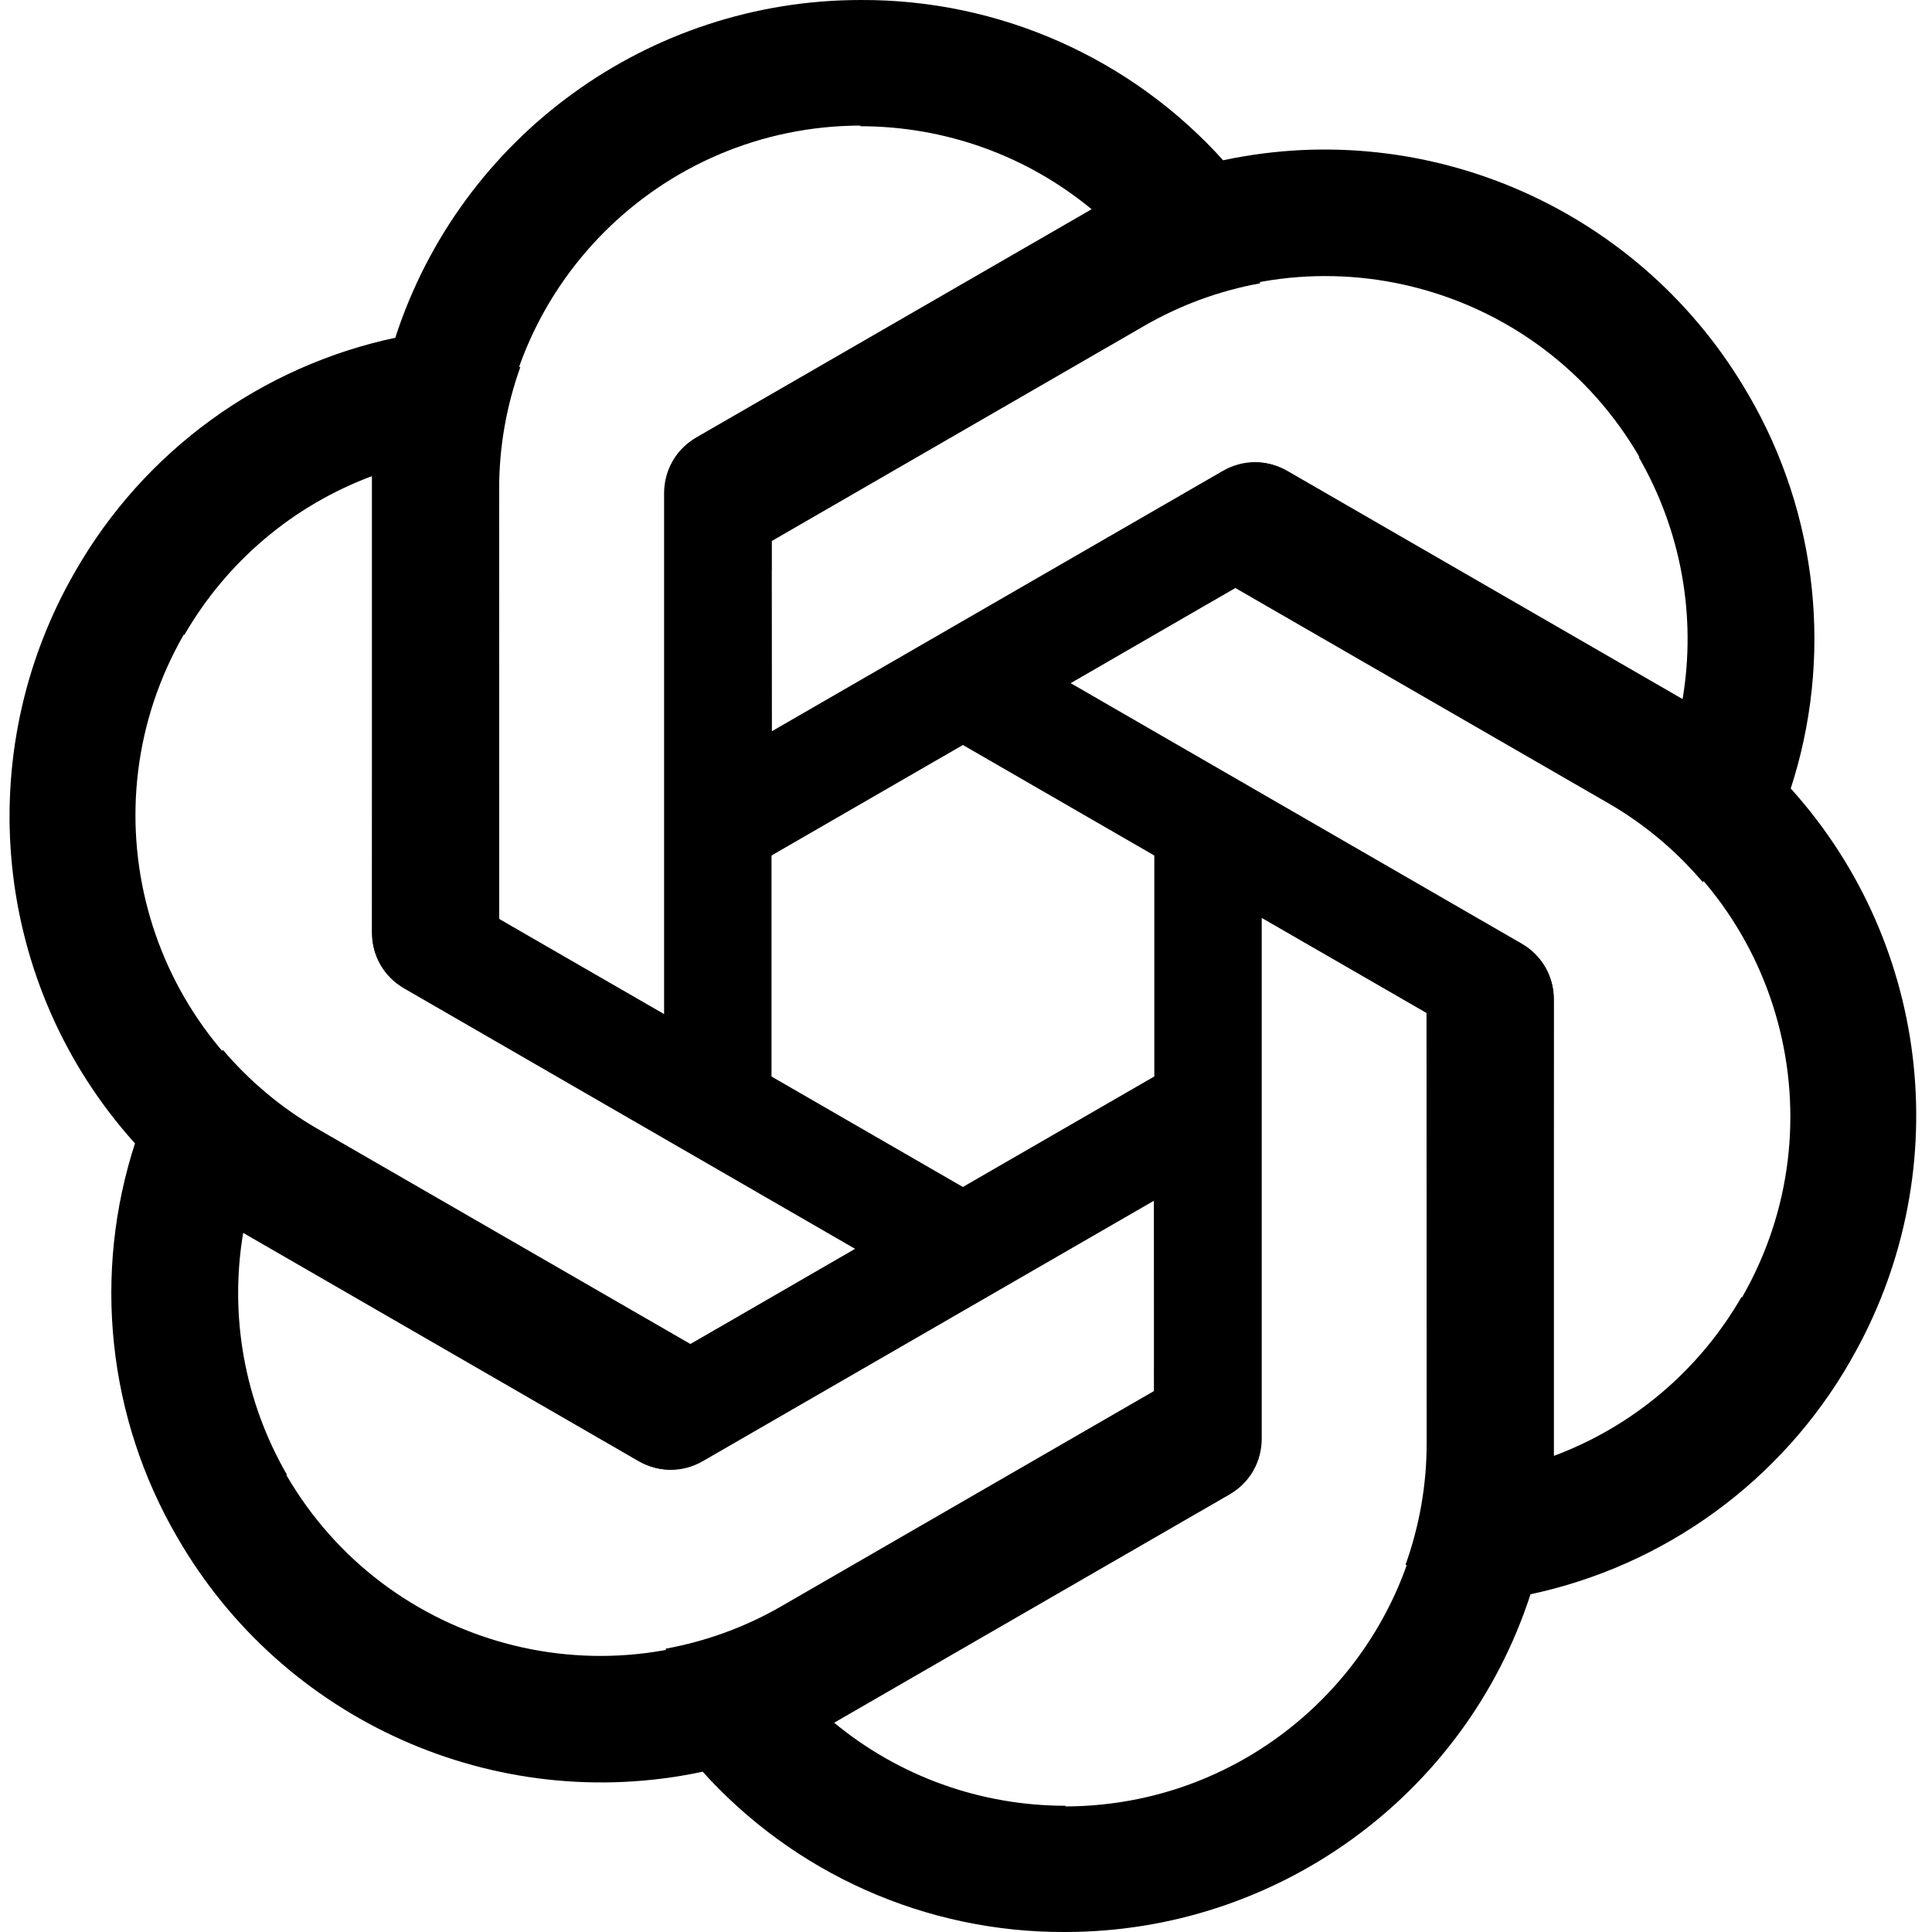
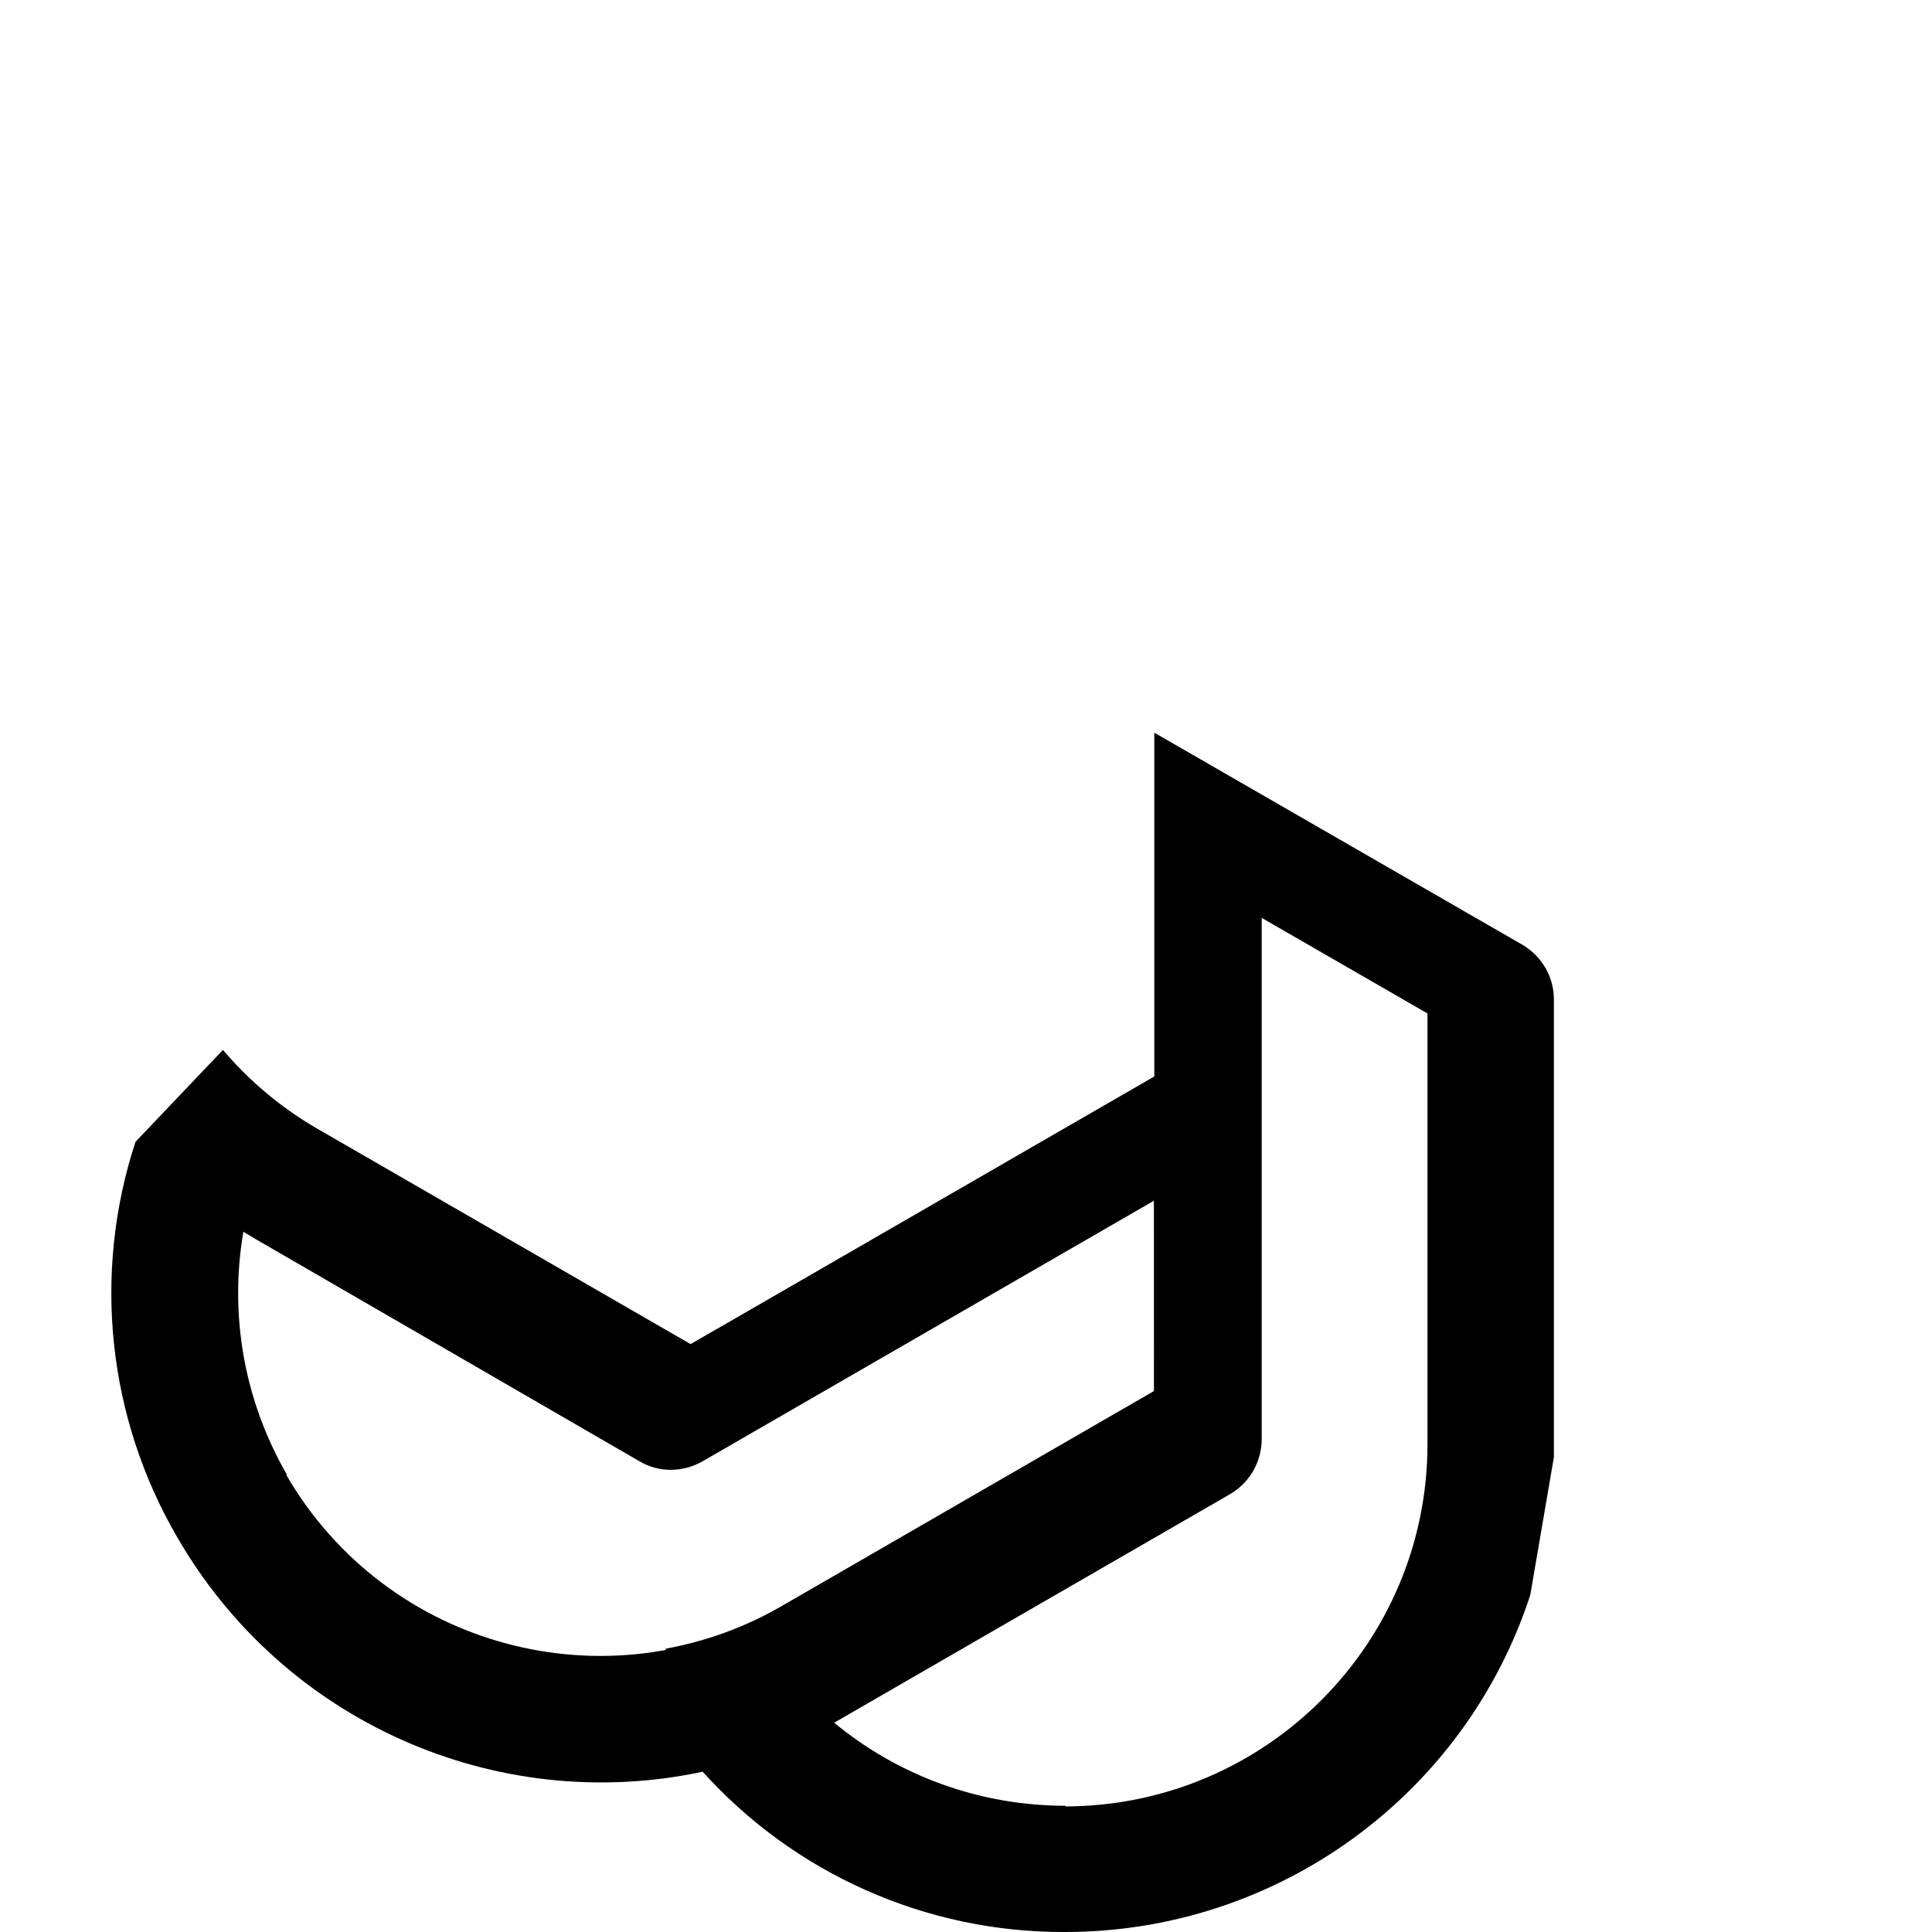
<svg xmlns="http://www.w3.org/2000/svg" width="30" height="30" viewBox="0 0 30 30" fill="none">
  <g clip-path="url(#clip0_508_8167)">
-     <path d="M13.364 8.06216e-05C10.078 8.06216e-05 7.159 2.113 6.142 5.232L5.775 7.375V14.476C5.775 14.831 5.958 15.146 6.263 15.329L11.98 18.623V8.865H11.982V8.402L17.768 5.06C18.328 4.736 18.937 4.514 19.568 4.399L19.011 2.509C17.574 0.903 15.518 -0.01 13.364 8.06216e-05ZM13.364 1.95L13.354 1.96C14.677 1.96 15.948 2.416 16.965 3.261C16.924 3.281 16.842 3.332 16.783 3.362L10.8 6.807C10.495 6.98 10.312 7.305 10.312 7.66V15.747L7.739 14.263V7.579C7.737 4.474 10.254 1.955 13.364 1.95Z" fill="black" />
-     <path d="M27.147 6.125C25.505 3.279 22.215 1.807 19.005 2.486L16.966 3.24L10.817 6.79C10.509 6.968 10.328 7.284 10.322 7.639L10.328 14.238L18.778 9.359L18.779 9.36L19.18 9.129L24.968 12.469C25.528 12.791 26.024 13.208 26.44 13.697L27.798 12.27C28.471 10.222 28.233 7.985 27.148 6.125L27.147 6.125ZM25.459 7.1L25.445 7.096C26.106 8.241 26.347 9.57 26.124 10.874C26.086 10.848 26.001 10.803 25.945 10.766L19.97 7.308C19.668 7.13 19.295 7.134 18.988 7.312L11.985 11.355L11.982 8.384L17.771 5.042C20.459 3.488 23.9 4.409 25.459 7.1H25.459Z" fill="black" />
-     <path d="M28.736 21.125C30.379 18.279 30.009 14.695 27.816 12.254L26.144 10.865L19.995 7.315C19.687 7.137 19.323 7.138 19.012 7.311L13.301 10.615L21.751 15.494L21.751 15.495L22.151 15.727L22.153 22.409C22.154 23.056 22.041 23.694 21.825 24.298L23.74 24.761C25.85 24.319 27.668 22.995 28.737 21.125H28.736ZM27.048 20.15L27.044 20.136C26.383 21.282 25.352 22.154 24.112 22.613C24.115 22.567 24.111 22.471 24.116 22.404L24.123 15.501C24.126 15.15 23.936 14.829 23.628 14.652L16.625 10.608L19.197 9.121L24.986 12.463C27.676 14.014 28.599 17.454 27.048 20.15H27.048Z" fill="black" />
    <path d="M16.54 30C19.826 30 22.745 27.887 23.762 24.767L24.129 22.625V15.524C24.129 15.169 23.946 14.854 23.641 14.671L17.924 11.377V21.135H17.922V21.598L12.136 24.94C11.577 25.264 10.967 25.485 10.336 25.601L10.893 27.491C12.33 29.097 14.386 30.01 16.54 30ZM16.54 28.05L16.55 28.04C15.227 28.04 13.956 27.584 12.939 26.739C12.981 26.719 13.062 26.668 13.122 26.638L19.104 23.193C19.409 23.02 19.592 22.695 19.592 22.34V14.253L22.166 15.737V22.421C22.167 25.526 19.65 28.045 16.54 28.05Z" fill="black" />
    <path d="M2.755 23.875C4.398 26.721 7.687 28.192 10.898 27.514L12.936 26.76L19.086 23.209C19.393 23.032 19.575 22.716 19.581 22.36L19.575 15.762L11.124 20.641L11.123 20.64L10.723 20.871L4.935 17.531C4.375 17.209 3.878 16.792 3.462 16.303L2.104 17.73C1.432 19.778 1.67 22.015 2.755 23.875L2.755 23.875ZM4.444 22.9L4.458 22.904C3.796 21.759 3.556 20.43 3.779 19.126C3.817 19.152 3.902 19.197 3.958 19.234L9.932 22.692C10.235 22.87 10.608 22.866 10.915 22.688L17.918 18.645L17.92 21.616L12.131 24.958C9.443 26.512 6.003 25.591 4.444 22.9H4.444Z" fill="black" />
-     <path d="M1.167 8.875C-0.476 11.721 -0.105 15.305 2.088 17.746L3.76 19.135L9.909 22.685C10.217 22.863 10.581 22.862 10.892 22.689L16.603 19.385L8.152 14.506L8.153 14.505L7.752 14.273L7.751 7.591C7.75 6.944 7.863 6.306 8.079 5.702L6.164 5.239C4.054 5.681 2.236 7.005 1.167 8.875H1.167ZM2.856 9.85L2.86 9.864C3.521 8.719 4.552 7.846 5.792 7.387C5.788 7.433 5.792 7.529 5.788 7.596L5.781 14.499C5.778 14.85 5.968 15.171 6.275 15.348L13.278 19.392L10.707 20.879L4.918 17.537C2.228 15.986 1.305 12.546 2.856 9.85H2.856Z" fill="black" />
  </g>
  <defs>
    <clipPath id="clip0_508_8167">
      <rect width="29.607" height="30" fill="white" transform="translate(0.148)" />
    </clipPath>
  </defs>
</svg>